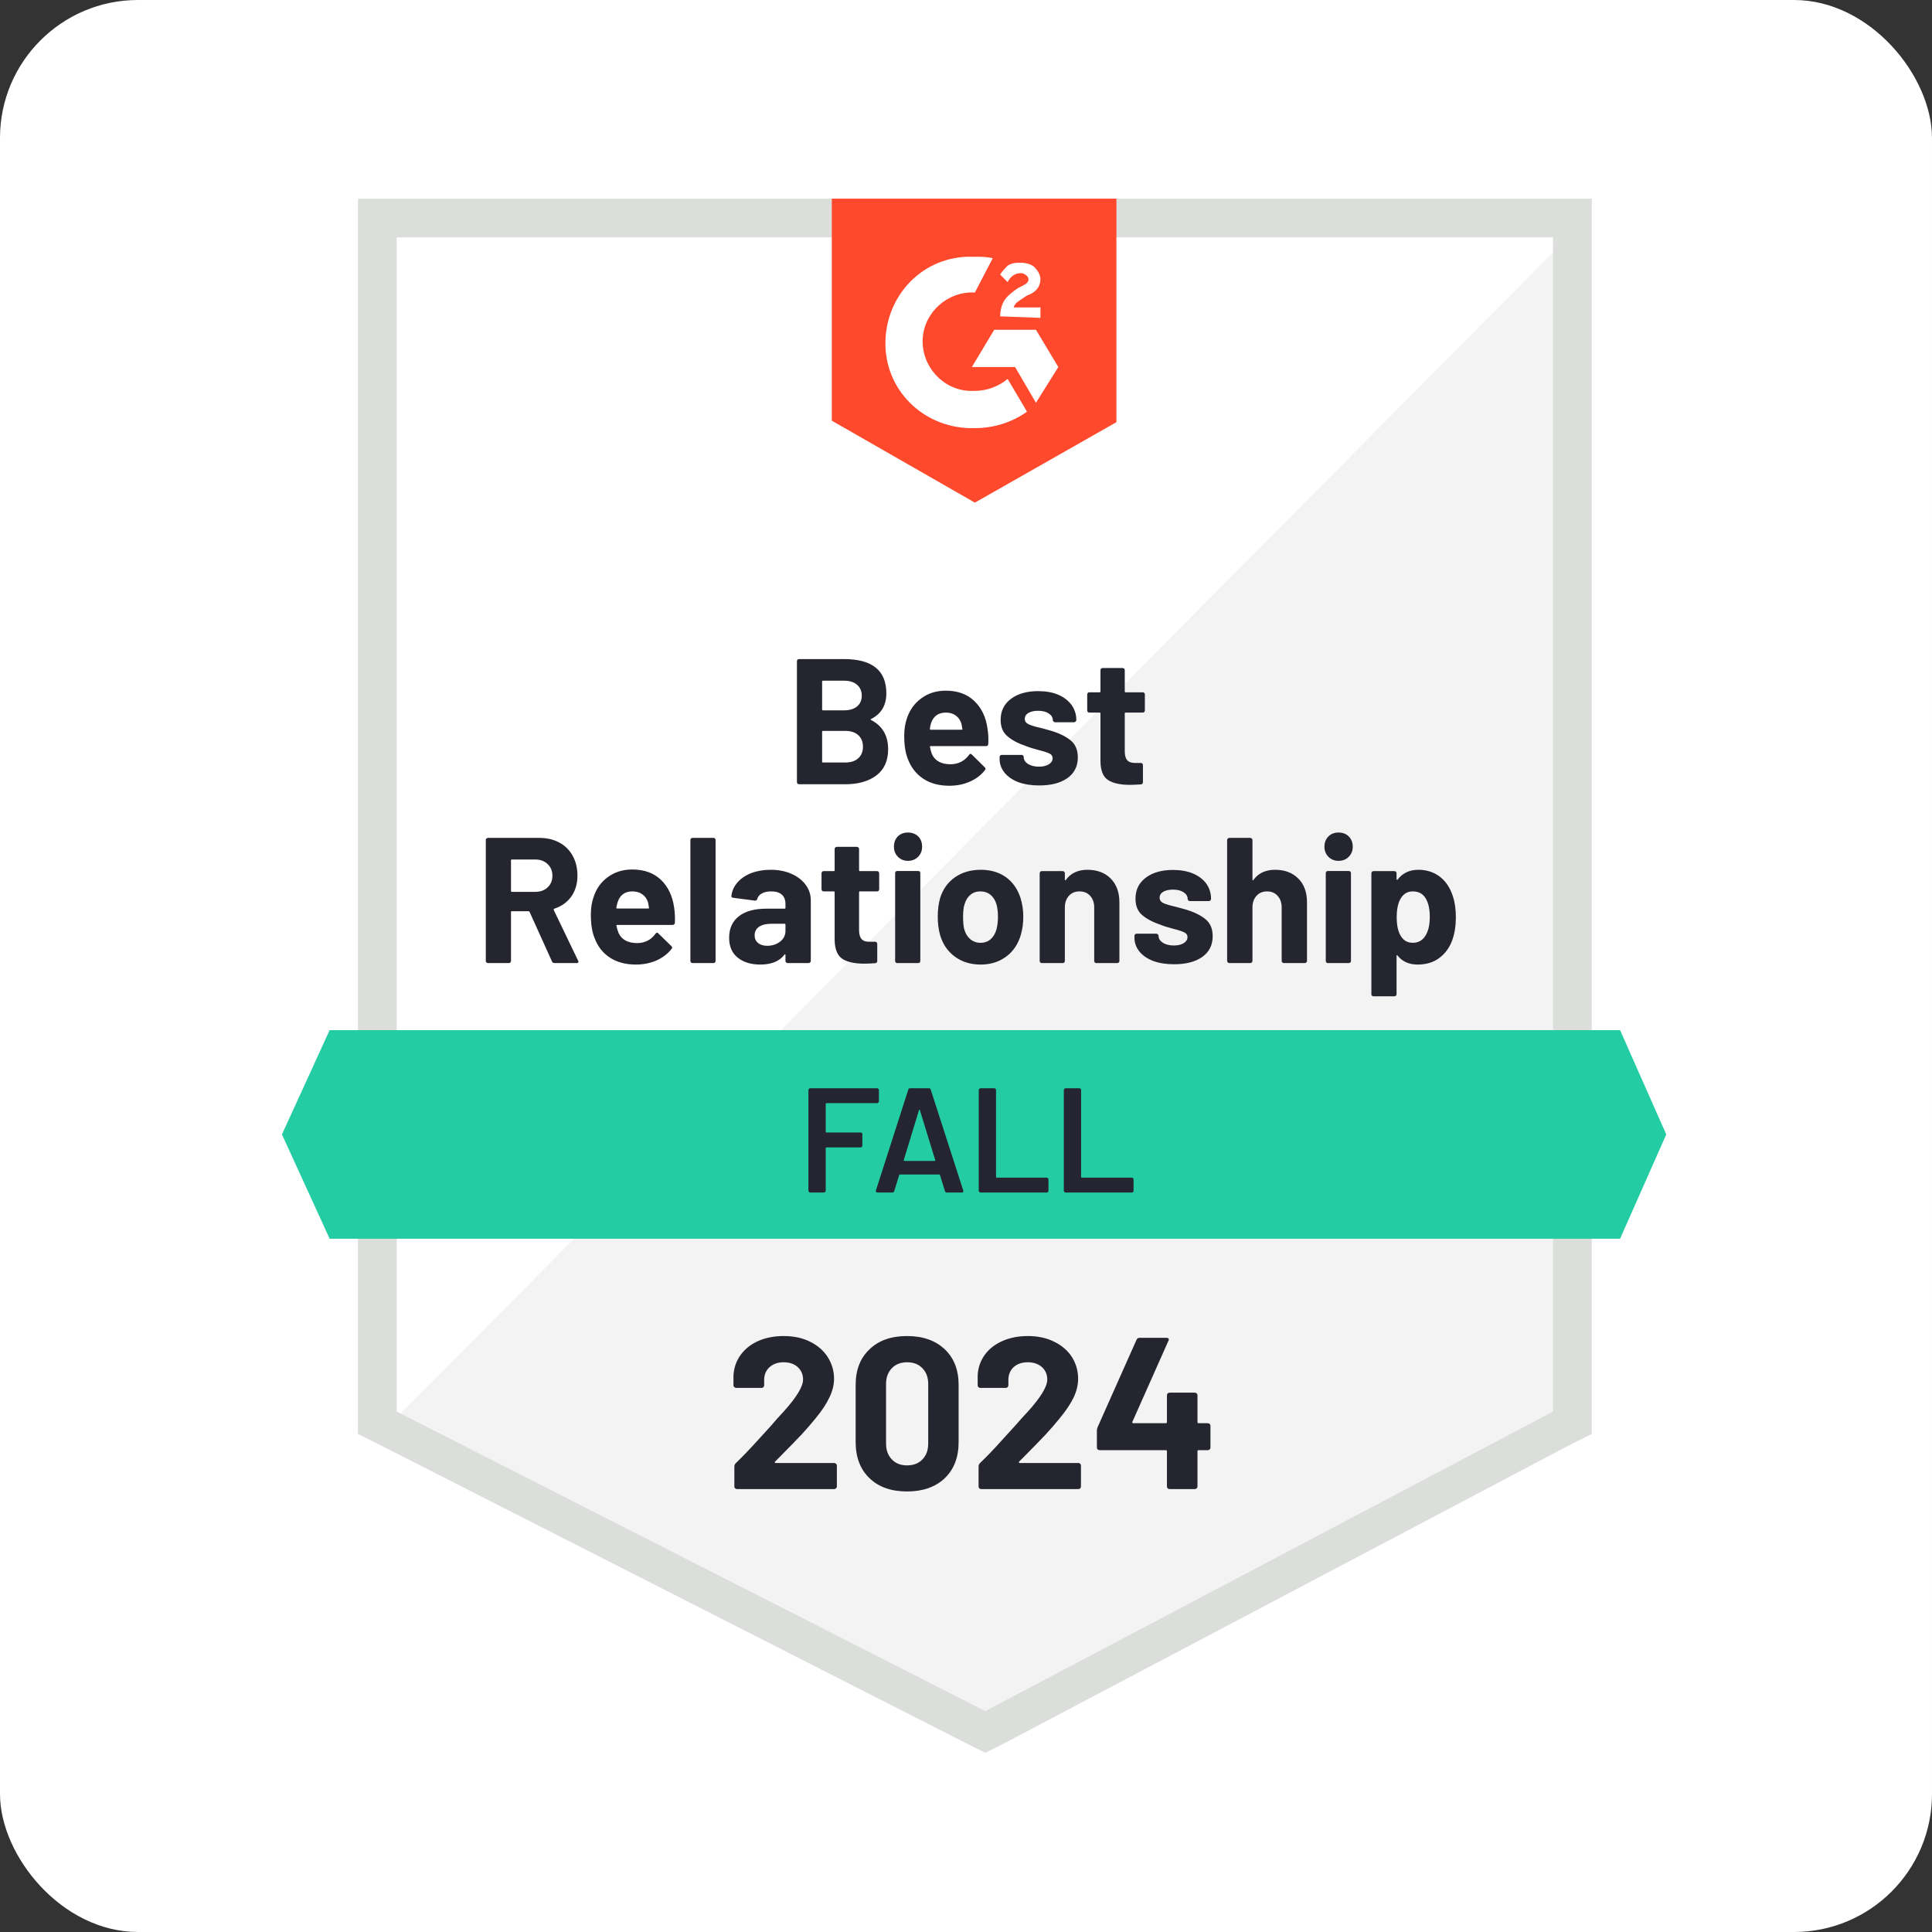
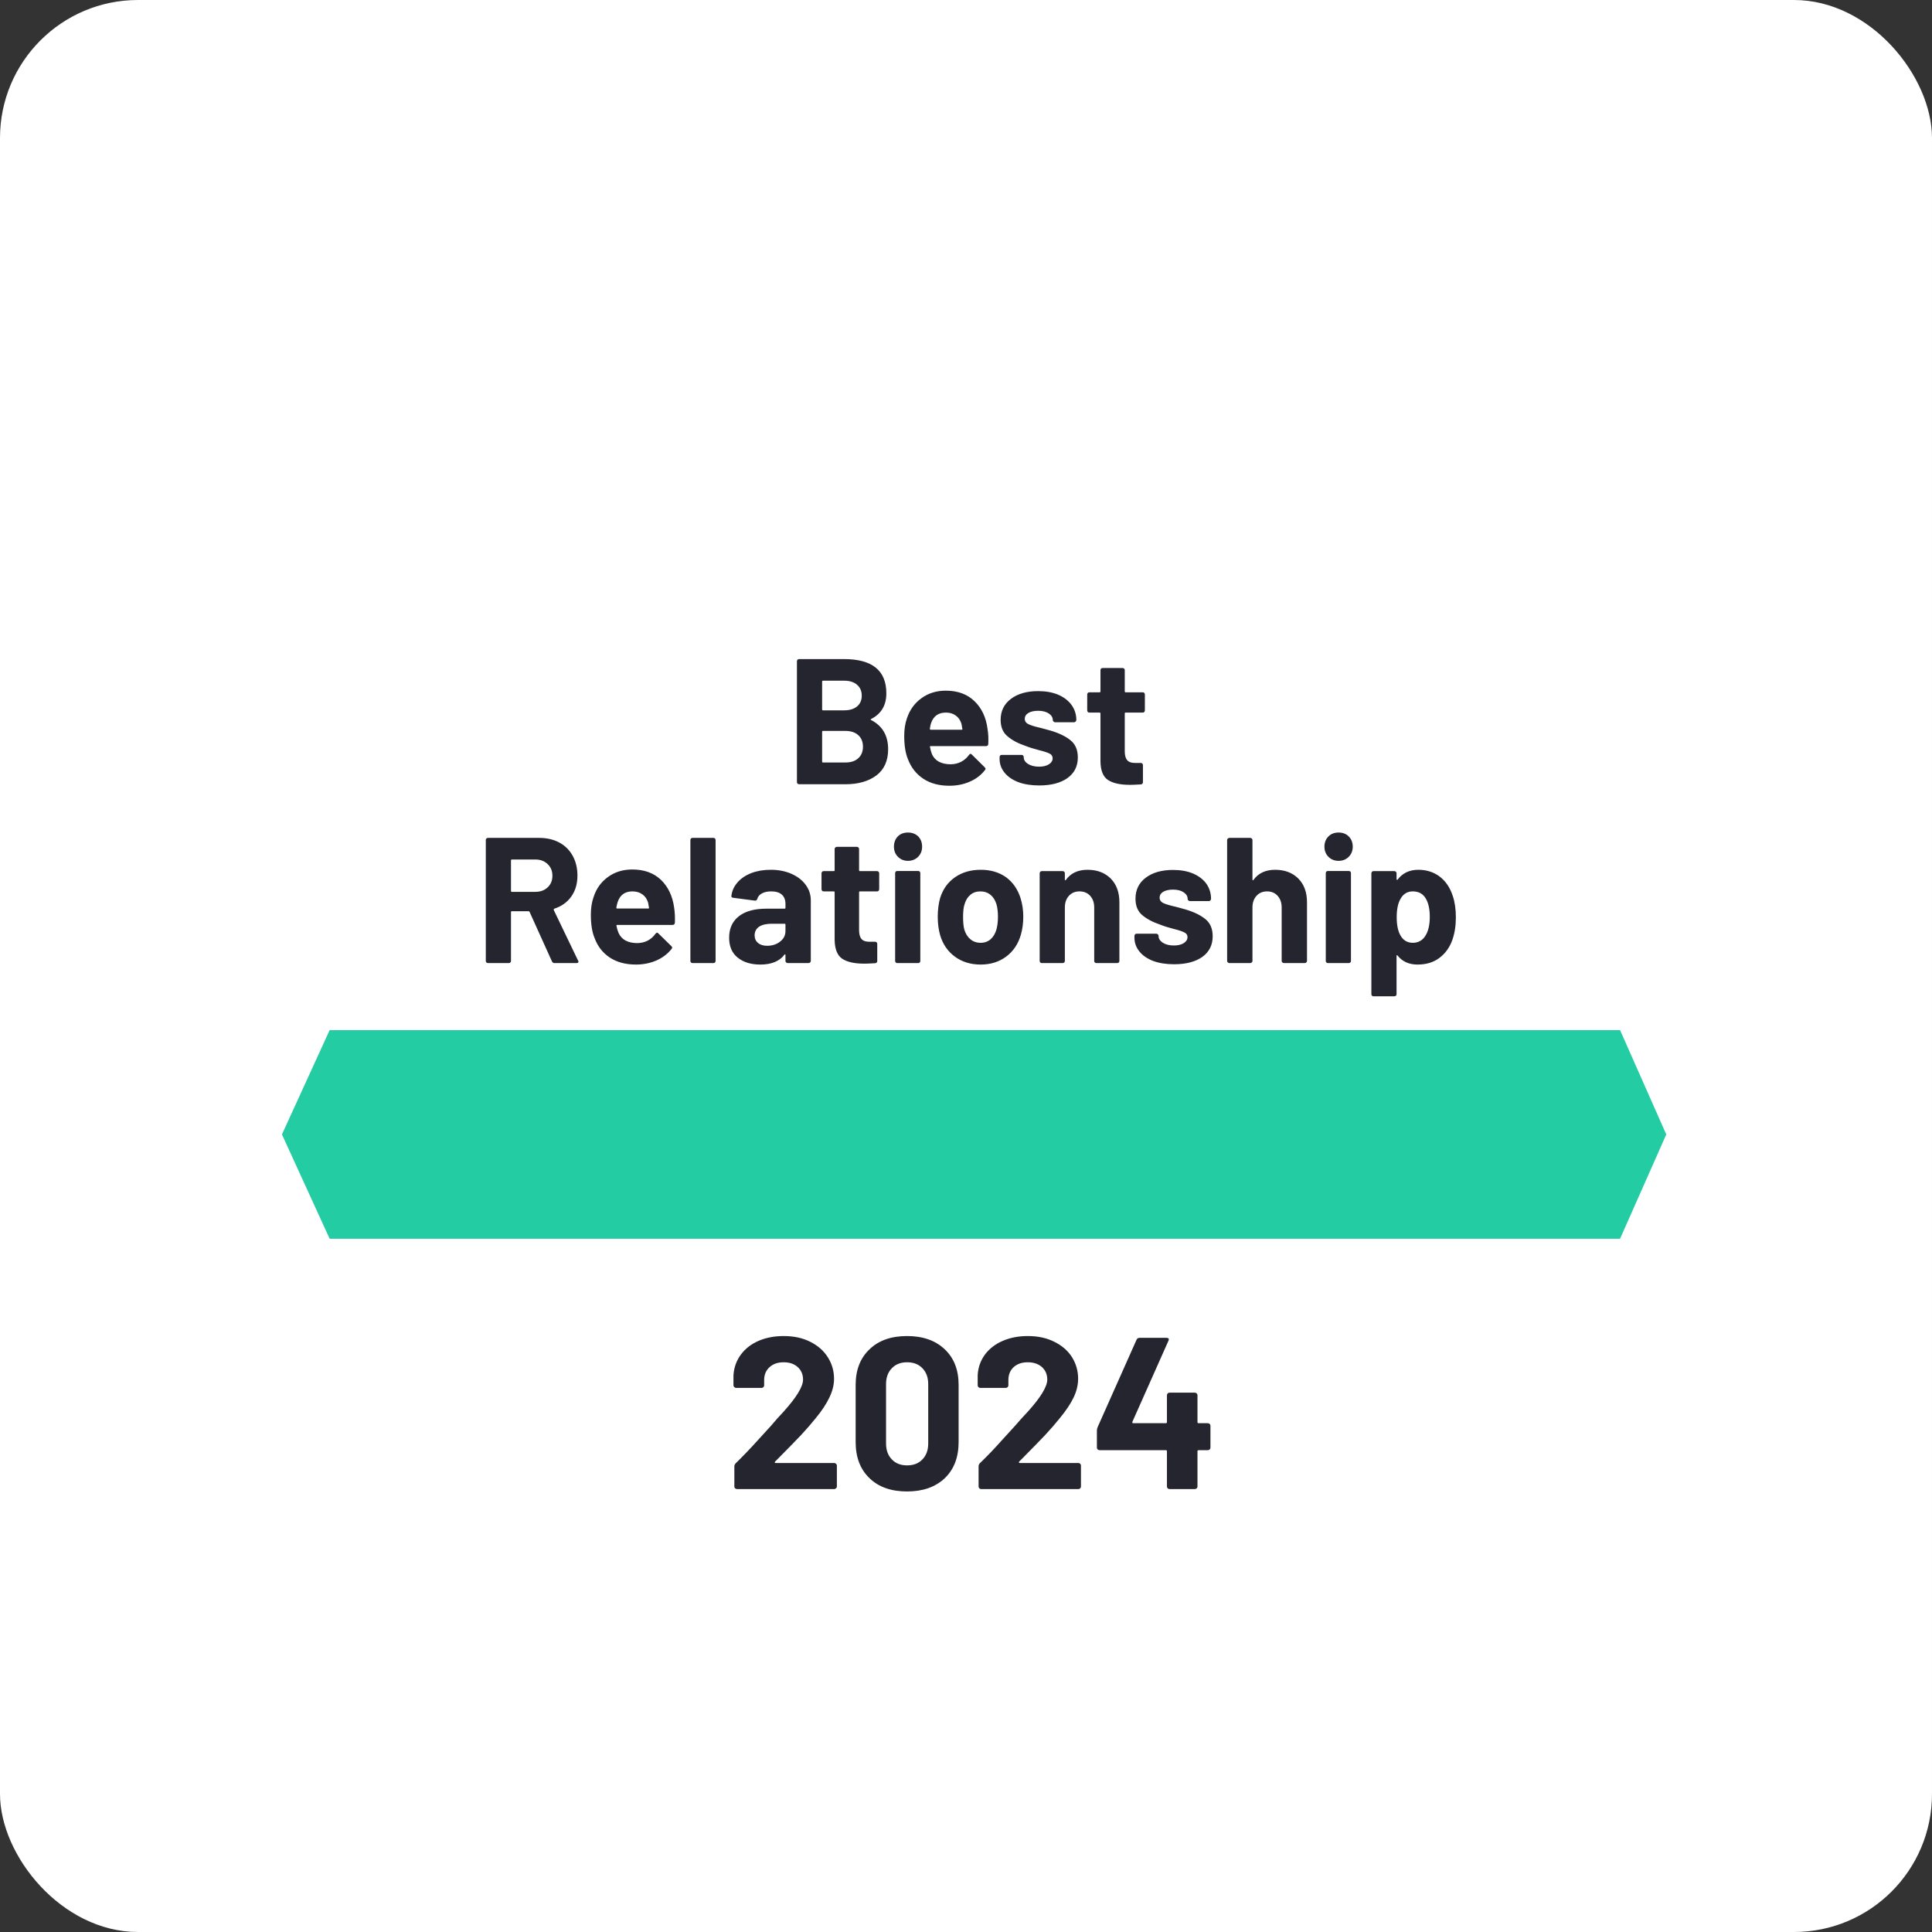
<svg xmlns="http://www.w3.org/2000/svg" width="280" height="280" viewBox="0 0 280 280" fill="none">
  <rect x="0" y="0" width="280" height="280" fill="#333333" stroke="none" />
  <rect width="280" height="280" rx="20" fill="white" />
  <path d="M57.492 204.145L142.795 247.552L224.859 204.145V34.402H57.492V204.145Z" fill="white" />
-   <path d="M226.588 35.051L55.766 207.169L144.308 251.008L226.588 208.897V35.051Z" fill="#F2F3F2" />
-   <path d="M51.877 90.985V207.818L54.9 209.329L140.204 252.737L142.795 254.033L145.387 252.737L227.666 209.329L230.69 207.818V28.789H51.877V90.985ZM57.492 204.578V34.404H225.075V204.578L142.795 247.986L57.492 204.578Z" fill="#DCDEDC" />
-   <path d="M141.285 37.211C142.148 37.211 143.012 37.211 143.876 37.427L141.285 42.394C137.397 42.178 133.942 45.202 133.726 49.089C133.51 52.976 136.534 56.432 140.421 56.648H141.285C143.012 56.648 144.74 56 146.036 54.92L148.843 59.671C146.684 61.183 144.092 62.047 141.285 62.047C134.374 62.263 128.543 57.08 128.327 50.169C128.111 43.258 133.294 37.427 140.205 37.211H141.285ZM150.139 47.793L153.378 53.192L150.139 58.375L147.115 53.192H140.853L144.092 47.793H150.139ZM144.956 45.85C144.956 44.986 145.172 44.122 145.604 43.474C146.036 42.826 146.9 42.178 147.547 41.746L147.979 41.531C148.843 41.099 149.059 40.883 149.059 40.451C149.059 40.019 148.411 39.587 147.979 39.587C147.116 39.587 146.468 40.019 146.036 40.883L144.956 39.803C145.172 39.371 145.604 38.939 146.036 38.507C146.684 38.075 147.331 38.075 147.979 38.075C148.627 38.075 149.491 38.291 149.923 38.723C150.355 39.155 150.787 39.803 150.787 40.451C150.787 41.531 150.139 42.394 148.843 42.826L148.195 43.258C147.547 43.69 147.116 43.906 146.9 44.554H150.787V46.066L144.956 45.85ZM141.285 72.844L161.801 61.183V28.789H120.553V60.967L141.285 72.844Z" fill="#FF492C" />
  <path d="M234.793 149.293H47.774L40.863 164.41L47.774 179.527H234.793L241.488 164.41L234.793 149.293Z" fill="#23CCA2" />
  <path d="M80.362 139.575C80.189 139.575 80.067 139.496 79.995 139.337L76.755 132.168C76.727 132.096 76.676 132.06 76.604 132.06H74.186C74.099 132.06 74.056 132.103 74.056 132.189V139.273C74.056 139.359 74.027 139.431 73.969 139.488C73.912 139.546 73.84 139.575 73.754 139.575H70.73C70.644 139.575 70.565 139.546 70.493 139.488C70.435 139.431 70.406 139.359 70.406 139.273V121.737C70.406 121.65 70.435 121.578 70.493 121.521C70.565 121.463 70.644 121.434 70.73 121.434H78.138C79.246 121.434 80.218 121.658 81.053 122.104C81.888 122.55 82.536 123.191 82.997 124.026C83.457 124.861 83.688 125.818 83.688 126.898C83.688 128.079 83.392 129.087 82.802 129.922C82.212 130.757 81.391 131.347 80.34 131.692C80.254 131.736 80.225 131.8 80.254 131.887L83.774 139.208C83.817 139.28 83.839 139.33 83.839 139.359C83.839 139.503 83.745 139.575 83.558 139.575H80.362ZM74.186 124.566C74.099 124.566 74.056 124.609 74.056 124.695V129.123C74.056 129.209 74.099 129.252 74.186 129.252H77.598C78.317 129.252 78.908 129.036 79.368 128.604C79.829 128.172 80.059 127.611 80.059 126.92C80.059 126.229 79.829 125.667 79.368 125.235C78.908 124.789 78.317 124.566 77.598 124.566H74.186ZM97.703 131.541C97.804 132.203 97.84 132.938 97.811 133.744C97.782 133.946 97.667 134.046 97.466 134.046H89.454C89.353 134.046 89.317 134.09 89.346 134.176C89.403 134.521 89.504 134.867 89.648 135.213C90.094 136.192 91.009 136.681 92.391 136.681C93.499 136.652 94.37 136.199 95.004 135.32C95.076 135.22 95.155 135.169 95.241 135.169C95.284 135.169 95.342 135.205 95.414 135.277L97.293 137.113C97.379 137.199 97.422 137.279 97.422 137.35C97.422 137.379 97.386 137.444 97.314 137.545C96.739 138.265 96.004 138.819 95.112 139.208C94.205 139.596 93.219 139.791 92.153 139.791C90.67 139.791 89.41 139.452 88.374 138.776C87.352 138.099 86.618 137.156 86.171 135.947C85.811 135.083 85.631 133.953 85.631 132.556C85.631 131.606 85.761 130.764 86.02 130.03C86.409 128.806 87.1 127.834 88.093 127.114C89.087 126.38 90.267 126.013 91.635 126.013C93.362 126.013 94.752 126.517 95.803 127.524C96.839 128.532 97.473 129.871 97.703 131.541ZM91.656 129.187C90.577 129.187 89.864 129.698 89.519 130.721C89.447 130.937 89.382 131.21 89.324 131.541C89.324 131.628 89.367 131.671 89.454 131.671H93.946C94.046 131.671 94.082 131.628 94.054 131.541C93.967 131.037 93.924 130.793 93.924 130.807C93.766 130.289 93.492 129.893 93.103 129.619C92.715 129.331 92.232 129.187 91.656 129.187ZM100.36 139.575C100.273 139.575 100.201 139.546 100.144 139.488C100.086 139.431 100.057 139.359 100.057 139.273V121.737C100.057 121.65 100.086 121.578 100.144 121.521C100.201 121.463 100.273 121.434 100.36 121.434H103.405C103.491 121.434 103.563 121.463 103.62 121.521C103.678 121.578 103.707 121.65 103.707 121.737V139.273C103.707 139.359 103.678 139.431 103.62 139.488C103.563 139.546 103.491 139.575 103.405 139.575H100.36ZM111.697 126.056C112.82 126.056 113.821 126.25 114.699 126.639C115.577 127.028 116.261 127.553 116.751 128.215C117.255 128.892 117.507 129.648 117.507 130.483V139.273C117.507 139.359 117.471 139.431 117.399 139.488C117.341 139.546 117.269 139.575 117.183 139.575H114.159C114.073 139.575 114.001 139.546 113.943 139.488C113.871 139.431 113.835 139.359 113.835 139.273V138.409C113.835 138.351 113.821 138.315 113.792 138.301C113.763 138.286 113.727 138.308 113.684 138.365C112.964 139.316 111.798 139.791 110.186 139.791C108.847 139.791 107.76 139.46 106.925 138.797C106.09 138.135 105.672 137.171 105.672 135.904C105.672 134.565 106.14 133.528 107.076 132.794C108.012 132.06 109.343 131.692 111.071 131.692H113.706C113.792 131.692 113.835 131.649 113.835 131.563V131.001C113.835 130.425 113.663 129.979 113.317 129.662C112.971 129.346 112.453 129.187 111.762 129.187C111.229 129.187 110.79 129.281 110.445 129.468C110.085 129.655 109.854 129.922 109.754 130.267C109.696 130.454 109.581 130.541 109.408 130.526L106.277 130.116C106.075 130.087 105.982 130.008 105.996 129.878C106.068 129.159 106.356 128.503 106.86 127.913C107.364 127.323 108.04 126.862 108.89 126.531C109.725 126.214 110.661 126.056 111.697 126.056ZM111.179 137.07C111.913 137.07 112.54 136.868 113.058 136.465C113.576 136.062 113.835 135.551 113.835 134.932V134.003C113.835 133.917 113.792 133.874 113.706 133.874H111.848C111.071 133.874 110.459 134.018 110.013 134.305C109.581 134.608 109.365 135.025 109.365 135.558C109.365 136.019 109.531 136.386 109.862 136.659C110.178 136.933 110.618 137.07 111.179 137.07ZM127.419 128.863C127.419 128.95 127.39 129.029 127.333 129.101C127.275 129.159 127.203 129.187 127.117 129.187H124.633C124.547 129.187 124.504 129.23 124.504 129.317V134.802C124.504 135.378 124.619 135.803 124.849 136.076C125.079 136.35 125.454 136.487 125.972 136.487H126.836C126.922 136.487 126.994 136.515 127.052 136.573C127.109 136.645 127.138 136.724 127.138 136.811V139.273C127.138 139.46 127.037 139.568 126.836 139.596C126.102 139.64 125.583 139.661 125.281 139.661C123.841 139.661 122.769 139.424 122.063 138.949C121.358 138.473 120.991 137.574 120.962 136.249V129.317C120.962 129.23 120.919 129.187 120.832 129.187H119.364C119.277 129.187 119.205 129.159 119.148 129.101C119.09 129.029 119.061 128.95 119.061 128.863V126.574C119.061 126.488 119.09 126.409 119.148 126.337C119.205 126.279 119.277 126.25 119.364 126.25H120.832C120.919 126.25 120.962 126.207 120.962 126.121V123.033C120.962 122.946 120.998 122.874 121.07 122.817C121.127 122.759 121.199 122.73 121.286 122.73H124.18C124.266 122.73 124.338 122.759 124.396 122.817C124.468 122.874 124.504 122.946 124.504 123.033V126.121C124.504 126.207 124.547 126.25 124.633 126.25H127.117C127.203 126.25 127.275 126.279 127.333 126.337C127.39 126.409 127.419 126.488 127.419 126.574V128.863ZM131.587 124.76C131.011 124.76 130.529 124.566 130.14 124.177C129.751 123.788 129.557 123.299 129.557 122.709C129.557 122.104 129.744 121.607 130.118 121.218C130.493 120.844 130.982 120.657 131.587 120.657C132.192 120.657 132.688 120.844 133.077 121.218C133.451 121.607 133.639 122.104 133.639 122.709C133.639 123.299 133.444 123.788 133.056 124.177C132.667 124.566 132.177 124.76 131.587 124.76ZM130.032 139.575C129.946 139.575 129.874 139.546 129.816 139.488C129.759 139.431 129.73 139.359 129.73 139.273V126.531C129.73 126.445 129.759 126.373 129.816 126.315C129.874 126.257 129.946 126.229 130.032 126.229H133.077C133.163 126.229 133.235 126.257 133.293 126.315C133.351 126.373 133.379 126.445 133.379 126.531V139.273C133.379 139.359 133.351 139.431 133.293 139.488C133.235 139.546 133.163 139.575 133.077 139.575H130.032ZM142.126 139.791C140.672 139.791 139.426 139.409 138.39 138.646C137.353 137.883 136.64 136.847 136.252 135.536C136.021 134.716 135.906 133.83 135.906 132.88C135.906 131.872 136.021 130.958 136.252 130.138C136.655 128.856 137.375 127.856 138.411 127.136C139.448 126.416 140.693 126.056 142.147 126.056C143.558 126.056 144.768 126.409 145.775 127.114C146.769 127.834 147.474 128.835 147.892 130.116C148.165 130.98 148.302 131.887 148.302 132.837C148.302 133.773 148.187 134.644 147.957 135.45C147.568 136.803 146.862 137.862 145.84 138.625C144.804 139.402 143.565 139.791 142.126 139.791ZM142.126 136.638C142.687 136.638 143.17 136.465 143.573 136.12C143.961 135.774 144.242 135.299 144.415 134.694C144.559 134.147 144.631 133.542 144.631 132.88C144.631 132.16 144.559 131.548 144.415 131.045C144.228 130.454 143.94 130.001 143.551 129.684C143.148 129.353 142.658 129.187 142.083 129.187C141.507 129.187 141.024 129.353 140.636 129.684C140.247 130.001 139.966 130.454 139.793 131.045C139.649 131.462 139.577 132.074 139.577 132.88C139.577 133.658 139.635 134.262 139.75 134.694C139.923 135.299 140.218 135.774 140.636 136.12C141.039 136.465 141.535 136.638 142.126 136.638ZM157.61 126.056C158.992 126.056 160.108 126.473 160.957 127.308C161.807 128.158 162.231 129.31 162.231 130.764V139.273C162.231 139.359 162.203 139.431 162.145 139.488C162.073 139.546 161.994 139.575 161.907 139.575H158.884C158.798 139.575 158.726 139.546 158.668 139.488C158.61 139.431 158.582 139.359 158.582 139.273V131.52C158.582 130.829 158.387 130.267 157.999 129.835C157.61 129.403 157.092 129.187 156.444 129.187C155.81 129.187 155.299 129.403 154.91 129.835C154.522 130.267 154.327 130.829 154.327 131.52V139.273C154.327 139.359 154.299 139.431 154.241 139.488C154.169 139.546 154.09 139.575 154.003 139.575H150.98C150.894 139.575 150.822 139.546 150.764 139.488C150.706 139.431 150.678 139.359 150.678 139.273V126.574C150.678 126.488 150.706 126.409 150.764 126.337C150.822 126.279 150.894 126.25 150.98 126.25H154.003C154.09 126.25 154.169 126.279 154.241 126.337C154.299 126.409 154.327 126.488 154.327 126.574V127.481C154.327 127.524 154.342 127.553 154.37 127.568C154.414 127.596 154.442 127.589 154.457 127.546C155.162 126.553 156.213 126.056 157.61 126.056ZM170.157 139.748C169.005 139.748 167.997 139.589 167.134 139.273C166.27 138.941 165.6 138.481 165.125 137.89C164.65 137.3 164.413 136.638 164.413 135.904V135.644C164.413 135.558 164.441 135.479 164.499 135.407C164.556 135.349 164.628 135.32 164.715 135.32H167.587C167.673 135.32 167.745 135.349 167.803 135.407C167.875 135.479 167.911 135.558 167.911 135.644V135.666C167.911 136.04 168.12 136.364 168.537 136.638C168.955 136.897 169.488 137.027 170.135 137.027C170.726 137.027 171.201 136.911 171.561 136.681C171.921 136.451 172.101 136.163 172.101 135.817C172.101 135.5 171.942 135.27 171.626 135.126C171.323 134.968 170.819 134.802 170.114 134.629C169.293 134.413 168.652 134.212 168.192 134.025C167.083 133.65 166.198 133.183 165.535 132.621C164.888 132.074 164.564 131.282 164.564 130.245C164.564 128.964 165.06 127.949 166.054 127.2C167.047 126.452 168.365 126.078 170.006 126.078C171.114 126.078 172.079 126.25 172.9 126.596C173.735 126.956 174.383 127.452 174.843 128.086C175.29 128.734 175.513 129.461 175.513 130.267C175.513 130.353 175.484 130.425 175.426 130.483C175.369 130.555 175.297 130.591 175.21 130.591H172.446C172.36 130.591 172.281 130.555 172.209 130.483C172.151 130.425 172.122 130.353 172.122 130.267C172.122 129.893 171.928 129.576 171.539 129.317C171.15 129.058 170.639 128.928 170.006 128.928C169.43 128.928 168.962 129.029 168.602 129.23C168.242 129.446 168.062 129.734 168.062 130.094C168.062 130.44 168.235 130.699 168.58 130.872C168.94 131.045 169.538 131.224 170.373 131.412C170.56 131.469 170.776 131.527 171.021 131.584C171.251 131.642 171.51 131.714 171.798 131.8C173.022 132.16 173.987 132.628 174.692 133.204C175.398 133.766 175.75 134.593 175.75 135.688C175.75 136.969 175.246 137.97 174.239 138.689C173.231 139.395 171.87 139.748 170.157 139.748ZM184.799 126.056C186.181 126.056 187.297 126.473 188.146 127.308C188.996 128.158 189.42 129.31 189.42 130.764V139.273C189.42 139.359 189.384 139.431 189.312 139.488C189.255 139.546 189.183 139.575 189.096 139.575H186.073C185.987 139.575 185.915 139.546 185.857 139.488C185.785 139.431 185.749 139.359 185.749 139.273V131.52C185.749 130.829 185.555 130.267 185.166 129.835C184.777 129.403 184.266 129.187 183.633 129.187C182.999 129.187 182.488 129.403 182.099 129.835C181.711 130.267 181.516 130.829 181.516 131.52V139.273C181.516 139.359 181.48 139.431 181.408 139.488C181.351 139.546 181.279 139.575 181.192 139.575H178.169C178.083 139.575 178.011 139.546 177.953 139.488C177.881 139.431 177.845 139.359 177.845 139.273V121.737C177.845 121.65 177.881 121.578 177.953 121.521C178.011 121.463 178.083 121.434 178.169 121.434H181.192C181.279 121.434 181.351 121.463 181.408 121.521C181.48 121.578 181.516 121.65 181.516 121.737V127.481C181.516 127.524 181.531 127.553 181.56 127.568C181.588 127.596 181.617 127.589 181.646 127.546C182.351 126.553 183.402 126.056 184.799 126.056ZM193.999 124.76C193.408 124.76 192.919 124.566 192.53 124.177C192.141 123.788 191.947 123.299 191.947 122.709C191.947 122.104 192.141 121.607 192.53 121.218C192.904 120.844 193.394 120.657 193.999 120.657C194.603 120.657 195.093 120.844 195.467 121.218C195.856 121.607 196.05 122.104 196.05 122.709C196.05 123.299 195.856 123.788 195.467 124.177C195.078 124.566 194.589 124.76 193.999 124.76ZM192.444 139.575C192.357 139.575 192.285 139.546 192.228 139.488C192.17 139.431 192.141 139.359 192.141 139.273V126.531C192.141 126.445 192.17 126.373 192.228 126.315C192.285 126.257 192.357 126.229 192.444 126.229H195.467C195.554 126.229 195.633 126.257 195.705 126.315C195.762 126.373 195.791 126.445 195.791 126.531V139.273C195.791 139.359 195.762 139.431 195.705 139.488C195.633 139.546 195.554 139.575 195.467 139.575H192.444ZM210.541 129.835C210.843 130.713 210.995 131.75 210.995 132.945C210.995 134.14 210.829 135.22 210.498 136.184C210.109 137.293 209.483 138.171 208.619 138.819C207.77 139.467 206.711 139.791 205.444 139.791C204.206 139.791 203.242 139.359 202.551 138.495C202.522 138.437 202.486 138.416 202.443 138.43C202.414 138.445 202.399 138.481 202.399 138.538V144.088C202.399 144.175 202.371 144.247 202.313 144.304C202.241 144.362 202.162 144.391 202.076 144.391H199.052C198.966 144.391 198.894 144.362 198.836 144.304C198.779 144.247 198.75 144.175 198.75 144.088V126.574C198.75 126.488 198.779 126.409 198.836 126.337C198.894 126.279 198.966 126.25 199.052 126.25H202.076C202.162 126.25 202.241 126.279 202.313 126.337C202.371 126.409 202.399 126.488 202.399 126.574V127.416C202.399 127.474 202.414 127.503 202.443 127.503C202.486 127.517 202.522 127.51 202.551 127.481C203.27 126.531 204.271 126.056 205.552 126.056C206.747 126.056 207.784 126.387 208.662 127.049C209.526 127.712 210.152 128.64 210.541 129.835ZM206.567 135.644C206.999 134.968 207.215 134.046 207.215 132.88C207.215 131.8 207.035 130.937 206.675 130.289C206.272 129.554 205.632 129.187 204.753 129.187C203.962 129.187 203.364 129.554 202.961 130.289C202.601 130.922 202.421 131.8 202.421 132.923C202.421 134.075 202.608 134.968 202.983 135.601C203.386 136.292 203.976 136.638 204.753 136.638C205.531 136.638 206.135 136.307 206.567 135.644ZM126.253 104.201C126.152 104.259 126.152 104.309 126.253 104.352C127.894 105.202 128.715 106.613 128.715 108.585C128.715 110.255 128.146 111.522 127.009 112.386C125.871 113.235 124.374 113.66 122.517 113.66H115.822C115.736 113.66 115.657 113.631 115.585 113.574C115.527 113.516 115.498 113.444 115.498 113.358V95.822C115.498 95.736 115.527 95.663 115.585 95.606C115.657 95.548 115.736 95.519 115.822 95.519H122.322C126.411 95.519 128.456 97.175 128.456 100.487C128.456 102.214 127.721 103.452 126.253 104.201ZM119.277 98.651C119.191 98.651 119.148 98.694 119.148 98.781V102.819C119.148 102.905 119.191 102.948 119.277 102.948H122.322C123.129 102.948 123.755 102.761 124.201 102.387C124.662 102.013 124.892 101.494 124.892 100.832C124.892 100.155 124.662 99.623 124.201 99.234C123.755 98.845 123.129 98.651 122.322 98.651H119.277ZM122.517 110.507C123.323 110.507 123.949 110.298 124.396 109.881C124.842 109.478 125.065 108.923 125.065 108.218C125.065 107.512 124.842 106.958 124.396 106.555C123.949 106.137 123.316 105.929 122.495 105.929H119.277C119.191 105.929 119.148 105.972 119.148 106.058V110.377C119.148 110.464 119.191 110.507 119.277 110.507H122.517ZM143.119 105.626C143.234 106.289 143.27 107.023 143.227 107.829C143.213 108.031 143.105 108.131 142.903 108.131H134.891C134.79 108.131 134.754 108.175 134.783 108.261C134.841 108.607 134.934 108.952 135.064 109.298C135.51 110.277 136.424 110.766 137.807 110.766C138.915 110.737 139.793 110.284 140.441 109.406C140.499 109.305 140.571 109.254 140.657 109.254C140.715 109.254 140.78 109.29 140.852 109.362L142.709 111.198C142.795 111.284 142.838 111.364 142.838 111.436C142.838 111.464 142.802 111.529 142.73 111.63C142.169 112.35 141.435 112.904 140.528 113.293C139.635 113.682 138.656 113.876 137.591 113.876C136.093 113.876 134.834 113.538 133.811 112.861C132.789 112.184 132.048 111.241 131.587 110.032C131.227 109.168 131.047 108.038 131.047 106.641C131.047 105.691 131.177 104.849 131.436 104.115C131.839 102.891 132.537 101.919 133.531 101.199C134.524 100.465 135.705 100.098 137.072 100.098C138.8 100.098 140.182 100.602 141.219 101.61C142.27 102.617 142.903 103.956 143.119 105.626ZM137.094 103.272C136 103.272 135.28 103.784 134.934 104.806C134.862 105.022 134.805 105.295 134.762 105.626C134.762 105.713 134.805 105.756 134.891 105.756H139.361C139.477 105.756 139.513 105.713 139.469 105.626C139.383 105.122 139.34 104.878 139.34 104.892C139.181 104.374 138.908 103.978 138.519 103.704C138.13 103.416 137.655 103.272 137.094 103.272ZM150.613 113.833C149.461 113.833 148.453 113.674 147.589 113.358C146.726 113.026 146.056 112.566 145.581 111.975C145.106 111.385 144.868 110.723 144.868 109.989V109.73C144.868 109.643 144.897 109.564 144.955 109.492C145.012 109.434 145.084 109.406 145.171 109.406H148.043C148.129 109.406 148.209 109.434 148.28 109.492C148.338 109.564 148.367 109.643 148.367 109.73V109.751C148.367 110.125 148.576 110.449 148.993 110.723C149.425 110.982 149.958 111.112 150.591 111.112C151.182 111.112 151.657 110.996 152.017 110.766C152.376 110.536 152.556 110.248 152.556 109.902C152.556 109.586 152.405 109.355 152.103 109.211C151.786 109.053 151.275 108.887 150.57 108.715C149.749 108.499 149.108 108.297 148.648 108.11C147.539 107.736 146.661 107.268 146.013 106.706C145.351 106.159 145.02 105.367 145.02 104.331C145.02 103.049 145.516 102.034 146.51 101.286C147.503 100.537 148.82 100.163 150.462 100.163C151.57 100.163 152.535 100.335 153.356 100.681C154.191 101.041 154.838 101.538 155.299 102.171C155.76 102.819 155.99 103.546 155.99 104.352C155.99 104.439 155.954 104.511 155.882 104.568C155.825 104.64 155.753 104.676 155.666 104.676H152.902C152.816 104.676 152.744 104.64 152.686 104.568C152.614 104.511 152.578 104.439 152.578 104.352C152.578 103.978 152.384 103.661 151.995 103.402C151.606 103.143 151.095 103.013 150.462 103.013C149.886 103.013 149.418 103.114 149.058 103.316C148.698 103.532 148.518 103.819 148.518 104.179C148.518 104.525 148.698 104.784 149.058 104.957C149.403 105.13 149.994 105.31 150.829 105.497C151.016 105.554 151.232 105.612 151.477 105.67C151.721 105.727 151.981 105.799 152.254 105.885C153.478 106.245 154.442 106.713 155.148 107.289C155.853 107.851 156.206 108.679 156.206 109.773C156.206 111.054 155.702 112.055 154.694 112.775C153.687 113.48 152.326 113.833 150.613 113.833ZM165.924 102.948C165.924 103.035 165.895 103.114 165.838 103.186C165.78 103.244 165.708 103.272 165.622 103.272H163.138C163.052 103.272 163.009 103.316 163.009 103.402V108.887C163.009 109.463 163.124 109.888 163.354 110.161C163.585 110.435 163.959 110.572 164.477 110.572H165.341C165.428 110.572 165.499 110.601 165.557 110.658C165.615 110.73 165.643 110.809 165.643 110.896V113.358C165.643 113.545 165.543 113.653 165.341 113.682C164.607 113.725 164.089 113.746 163.786 113.746C162.347 113.746 161.274 113.509 160.568 113.034C159.863 112.559 159.503 111.659 159.489 110.334V103.402C159.489 103.316 159.446 103.272 159.359 103.272H157.869C157.783 103.272 157.711 103.244 157.653 103.186C157.595 103.114 157.567 103.035 157.567 102.948V100.659C157.567 100.573 157.595 100.494 157.653 100.422C157.711 100.364 157.783 100.335 157.869 100.335H159.359C159.446 100.335 159.489 100.292 159.489 100.206V97.118C159.489 97.031 159.517 96.959 159.575 96.902C159.633 96.844 159.705 96.815 159.791 96.815H162.685C162.771 96.815 162.85 96.844 162.922 96.902C162.98 96.959 163.009 97.031 163.009 97.118V100.206C163.009 100.292 163.052 100.335 163.138 100.335H165.622C165.708 100.335 165.78 100.364 165.838 100.422C165.895 100.494 165.924 100.573 165.924 100.659V102.948Z" fill="#252530" />
-   <path d="M127.377 159.615C127.377 159.687 127.348 159.745 127.291 159.788C127.247 159.846 127.19 159.874 127.118 159.874H119.775C119.703 159.874 119.667 159.91 119.667 159.982V164.021C119.667 164.093 119.703 164.129 119.775 164.129H124.721C124.793 164.129 124.857 164.15 124.915 164.194C124.958 164.251 124.98 164.316 124.98 164.388V166.029C124.98 166.101 124.958 166.166 124.915 166.224C124.857 166.267 124.793 166.288 124.721 166.288H119.775C119.703 166.288 119.667 166.324 119.667 166.396V172.573C119.667 172.645 119.638 172.702 119.581 172.745C119.538 172.803 119.48 172.832 119.408 172.832H117.421C117.349 172.832 117.292 172.803 117.248 172.745C117.191 172.702 117.162 172.645 117.162 172.573V157.974C117.162 157.902 117.191 157.844 117.248 157.801C117.292 157.744 117.349 157.715 117.421 157.715H127.118C127.19 157.715 127.247 157.744 127.291 157.801C127.348 157.844 127.377 157.902 127.377 157.974V159.615ZM137.225 172.832C137.081 172.832 136.987 172.76 136.944 172.616L136.231 170.305C136.202 170.248 136.166 170.219 136.123 170.219H130.422C130.379 170.219 130.343 170.248 130.314 170.305L129.601 172.616C129.558 172.76 129.464 172.832 129.321 172.832H127.161C127.075 172.832 127.01 172.803 126.967 172.745C126.923 172.702 126.916 172.63 126.945 172.53L131.631 157.931C131.674 157.787 131.768 157.715 131.912 157.715H134.611C134.755 157.715 134.849 157.787 134.892 157.931L139.6 172.53C139.614 172.558 139.622 172.594 139.622 172.637C139.622 172.767 139.543 172.832 139.384 172.832H137.225ZM130.983 168.124C130.969 168.21 130.998 168.254 131.07 168.254H135.454C135.54 168.254 135.569 168.21 135.54 168.124L133.316 160.889C133.301 160.832 133.28 160.803 133.251 160.803C133.222 160.803 133.201 160.832 133.186 160.889L130.983 168.124ZM142.105 172.832C142.033 172.832 141.976 172.803 141.932 172.745C141.875 172.702 141.846 172.645 141.846 172.573V157.974C141.846 157.902 141.875 157.844 141.932 157.801C141.976 157.744 142.033 157.715 142.105 157.715H144.092C144.164 157.715 144.229 157.744 144.286 157.801C144.33 157.844 144.351 157.902 144.351 157.974V170.564C144.351 170.636 144.387 170.672 144.459 170.672H151.694C151.766 170.672 151.823 170.701 151.866 170.759C151.924 170.802 151.953 170.859 151.953 170.931V172.573C151.953 172.645 151.924 172.702 151.866 172.745C151.823 172.803 151.766 172.832 151.694 172.832H142.105ZM154.436 172.832C154.364 172.832 154.307 172.803 154.264 172.745C154.206 172.702 154.177 172.645 154.177 172.573V157.974C154.177 157.902 154.206 157.844 154.264 157.801C154.307 157.744 154.364 157.715 154.436 157.715H156.423C156.495 157.715 156.56 157.744 156.618 157.801C156.661 157.844 156.682 157.902 156.682 157.974V170.564C156.682 170.636 156.718 170.672 156.79 170.672H164.025C164.097 170.672 164.162 170.701 164.219 170.759C164.262 170.802 164.284 170.859 164.284 170.931V172.573C164.284 172.645 164.262 172.702 164.219 172.745C164.162 172.803 164.097 172.832 164.025 172.832H154.436Z" fill="#242530" />
  <path d="M112.324 211.834C112.281 211.877 112.266 211.92 112.281 211.964C112.31 212.007 112.353 212.028 112.41 212.028H120.898C120.998 212.028 121.085 212.064 121.157 212.136C121.243 212.208 121.286 212.295 121.286 212.396V215.441C121.286 215.541 121.243 215.628 121.157 215.7C121.085 215.772 120.998 215.808 120.898 215.808H106.817C106.702 215.808 106.608 215.772 106.536 215.7C106.464 215.628 106.428 215.541 106.428 215.441V212.547C106.428 212.36 106.493 212.201 106.623 212.072C107.645 211.078 108.689 209.991 109.754 208.811C110.82 207.63 111.489 206.896 111.763 206.608C112.338 205.917 112.929 205.255 113.533 204.621C115.434 202.519 116.384 200.957 116.384 199.935C116.384 199.201 116.125 198.596 115.607 198.121C115.088 197.66 114.412 197.43 113.577 197.43C112.742 197.43 112.065 197.66 111.547 198.121C111.014 198.596 110.748 199.222 110.748 200V200.777C110.748 200.878 110.712 200.964 110.64 201.036C110.568 201.108 110.481 201.144 110.38 201.144H106.688C106.587 201.144 106.5 201.108 106.428 201.036C106.342 200.964 106.299 200.878 106.299 200.777V199.309C106.371 198.186 106.731 197.185 107.379 196.307C108.026 195.443 108.883 194.781 109.949 194.32C111.028 193.859 112.238 193.629 113.577 193.629C115.059 193.629 116.348 193.91 117.442 194.471C118.536 195.018 119.379 195.76 119.969 196.695C120.574 197.646 120.876 198.69 120.876 199.827C120.876 200.705 120.653 201.605 120.206 202.526C119.775 203.448 119.119 204.441 118.241 205.507C117.593 206.313 116.895 207.119 116.146 207.925C115.398 208.717 114.282 209.862 112.799 211.359L112.324 211.834ZM131.458 216.153C129.154 216.153 127.34 215.513 126.016 214.231C124.677 212.95 124.007 211.201 124.007 208.983V200.712C124.007 198.538 124.677 196.818 126.016 195.551C127.34 194.27 129.154 193.629 131.458 193.629C133.747 193.629 135.568 194.27 136.922 195.551C138.261 196.818 138.93 198.538 138.93 200.712V208.983C138.93 211.201 138.261 212.95 136.922 214.231C135.568 215.513 133.747 216.153 131.458 216.153ZM131.458 212.374C132.394 212.374 133.135 212.086 133.682 211.51C134.244 210.934 134.524 210.164 134.524 209.199V200.583C134.524 199.633 134.244 198.869 133.682 198.294C133.135 197.718 132.394 197.43 131.458 197.43C130.536 197.43 129.802 197.718 129.255 198.294C128.694 198.869 128.413 199.633 128.413 200.583V209.199C128.413 210.164 128.694 210.934 129.255 211.51C129.802 212.086 130.536 212.374 131.458 212.374ZM147.698 211.834C147.655 211.877 147.647 211.92 147.676 211.964C147.691 212.007 147.734 212.028 147.806 212.028H156.293C156.394 212.028 156.48 212.064 156.552 212.136C156.624 212.208 156.66 212.295 156.66 212.396V215.441C156.66 215.541 156.624 215.628 156.552 215.7C156.48 215.772 156.394 215.808 156.293 215.808H142.191C142.09 215.808 142.004 215.772 141.932 215.7C141.86 215.628 141.824 215.541 141.824 215.441V212.547C141.824 212.36 141.881 212.201 141.997 212.072C143.033 211.078 144.077 209.991 145.128 208.811C146.193 207.63 146.863 206.896 147.136 206.608C147.727 205.917 148.324 205.255 148.929 204.621C150.829 202.519 151.779 200.957 151.779 199.935C151.779 199.201 151.52 198.596 151.002 198.121C150.469 197.66 149.785 197.43 148.95 197.43C148.115 197.43 147.439 197.66 146.92 198.121C146.402 198.596 146.143 199.222 146.143 200V200.777C146.143 200.878 146.107 200.964 146.035 201.036C145.963 201.108 145.869 201.144 145.754 201.144H142.061C141.961 201.144 141.874 201.108 141.802 201.036C141.73 200.964 141.694 200.878 141.694 200.777V199.309C141.752 198.186 142.105 197.185 142.752 196.307C143.4 195.443 144.264 194.781 145.344 194.32C146.424 193.859 147.626 193.629 148.95 193.629C150.433 193.629 151.722 193.91 152.816 194.471C153.925 195.018 154.774 195.76 155.364 196.695C155.955 197.646 156.25 198.69 156.25 199.827C156.25 200.705 156.034 201.605 155.602 202.526C155.156 203.448 154.493 204.441 153.615 205.507C152.967 206.313 152.269 207.119 151.52 207.925C150.772 208.717 149.656 209.862 148.173 211.359L147.698 211.834ZM175.038 206.262C175.139 206.262 175.232 206.298 175.319 206.37C175.391 206.442 175.427 206.529 175.427 206.63V209.804C175.427 209.905 175.391 209.991 175.319 210.063C175.232 210.135 175.139 210.171 175.038 210.171H173.699C173.598 210.171 173.548 210.222 173.548 210.322V215.441C173.548 215.541 173.512 215.628 173.44 215.7C173.354 215.772 173.26 215.808 173.159 215.808H169.51C169.394 215.808 169.301 215.772 169.229 215.7C169.157 215.628 169.121 215.541 169.121 215.441V210.322C169.121 210.222 169.07 210.171 168.97 210.171H159.36C159.259 210.171 159.165 210.135 159.079 210.063C159.007 209.991 158.971 209.905 158.971 209.804V207.299C158.971 207.169 159.007 207.011 159.079 206.824L164.715 194.169C164.802 193.982 164.946 193.888 165.147 193.888H169.056C169.2 193.888 169.301 193.924 169.358 193.996C169.416 194.068 169.409 194.176 169.337 194.32L164.111 206.068C164.096 206.111 164.096 206.154 164.111 206.198C164.139 206.241 164.175 206.262 164.219 206.262H168.97C169.07 206.262 169.121 206.205 169.121 206.09V202.224C169.121 202.109 169.157 202.015 169.229 201.943C169.301 201.871 169.394 201.835 169.51 201.835H173.159C173.26 201.835 173.354 201.871 173.44 201.943C173.512 202.015 173.548 202.109 173.548 202.224V206.09C173.548 206.205 173.598 206.262 173.699 206.262H175.038Z" fill="#252530" />
</svg>